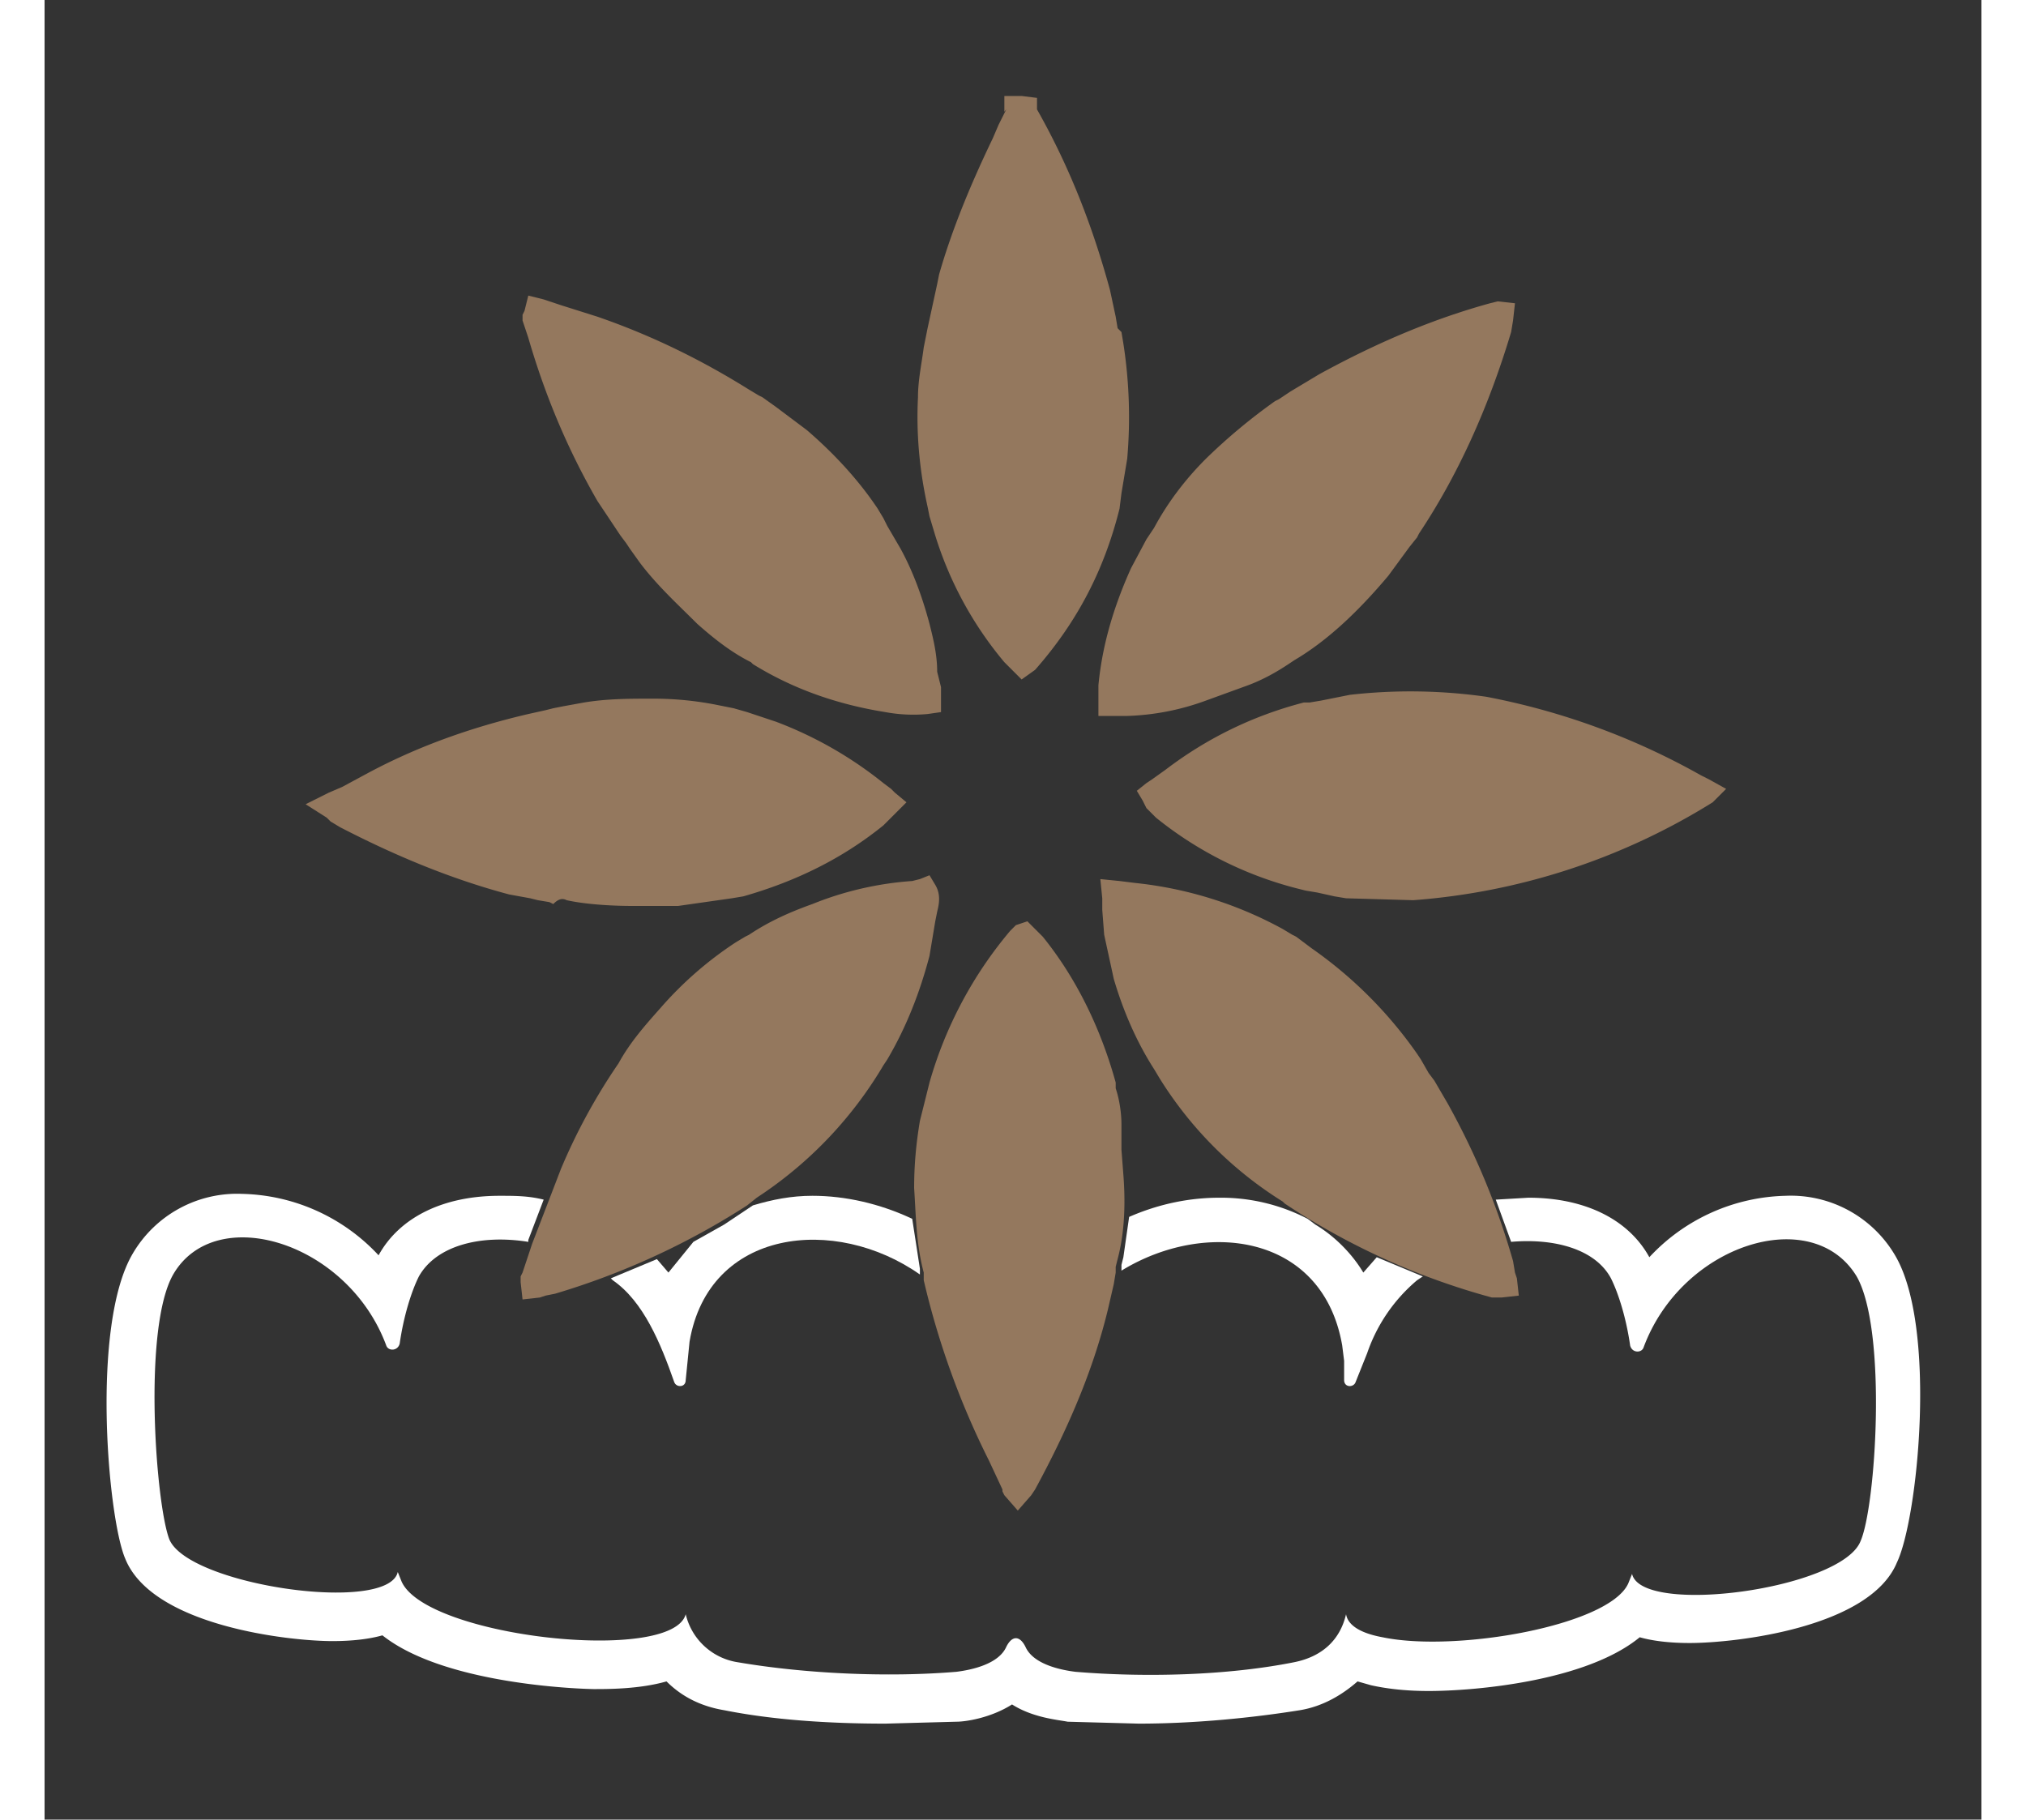
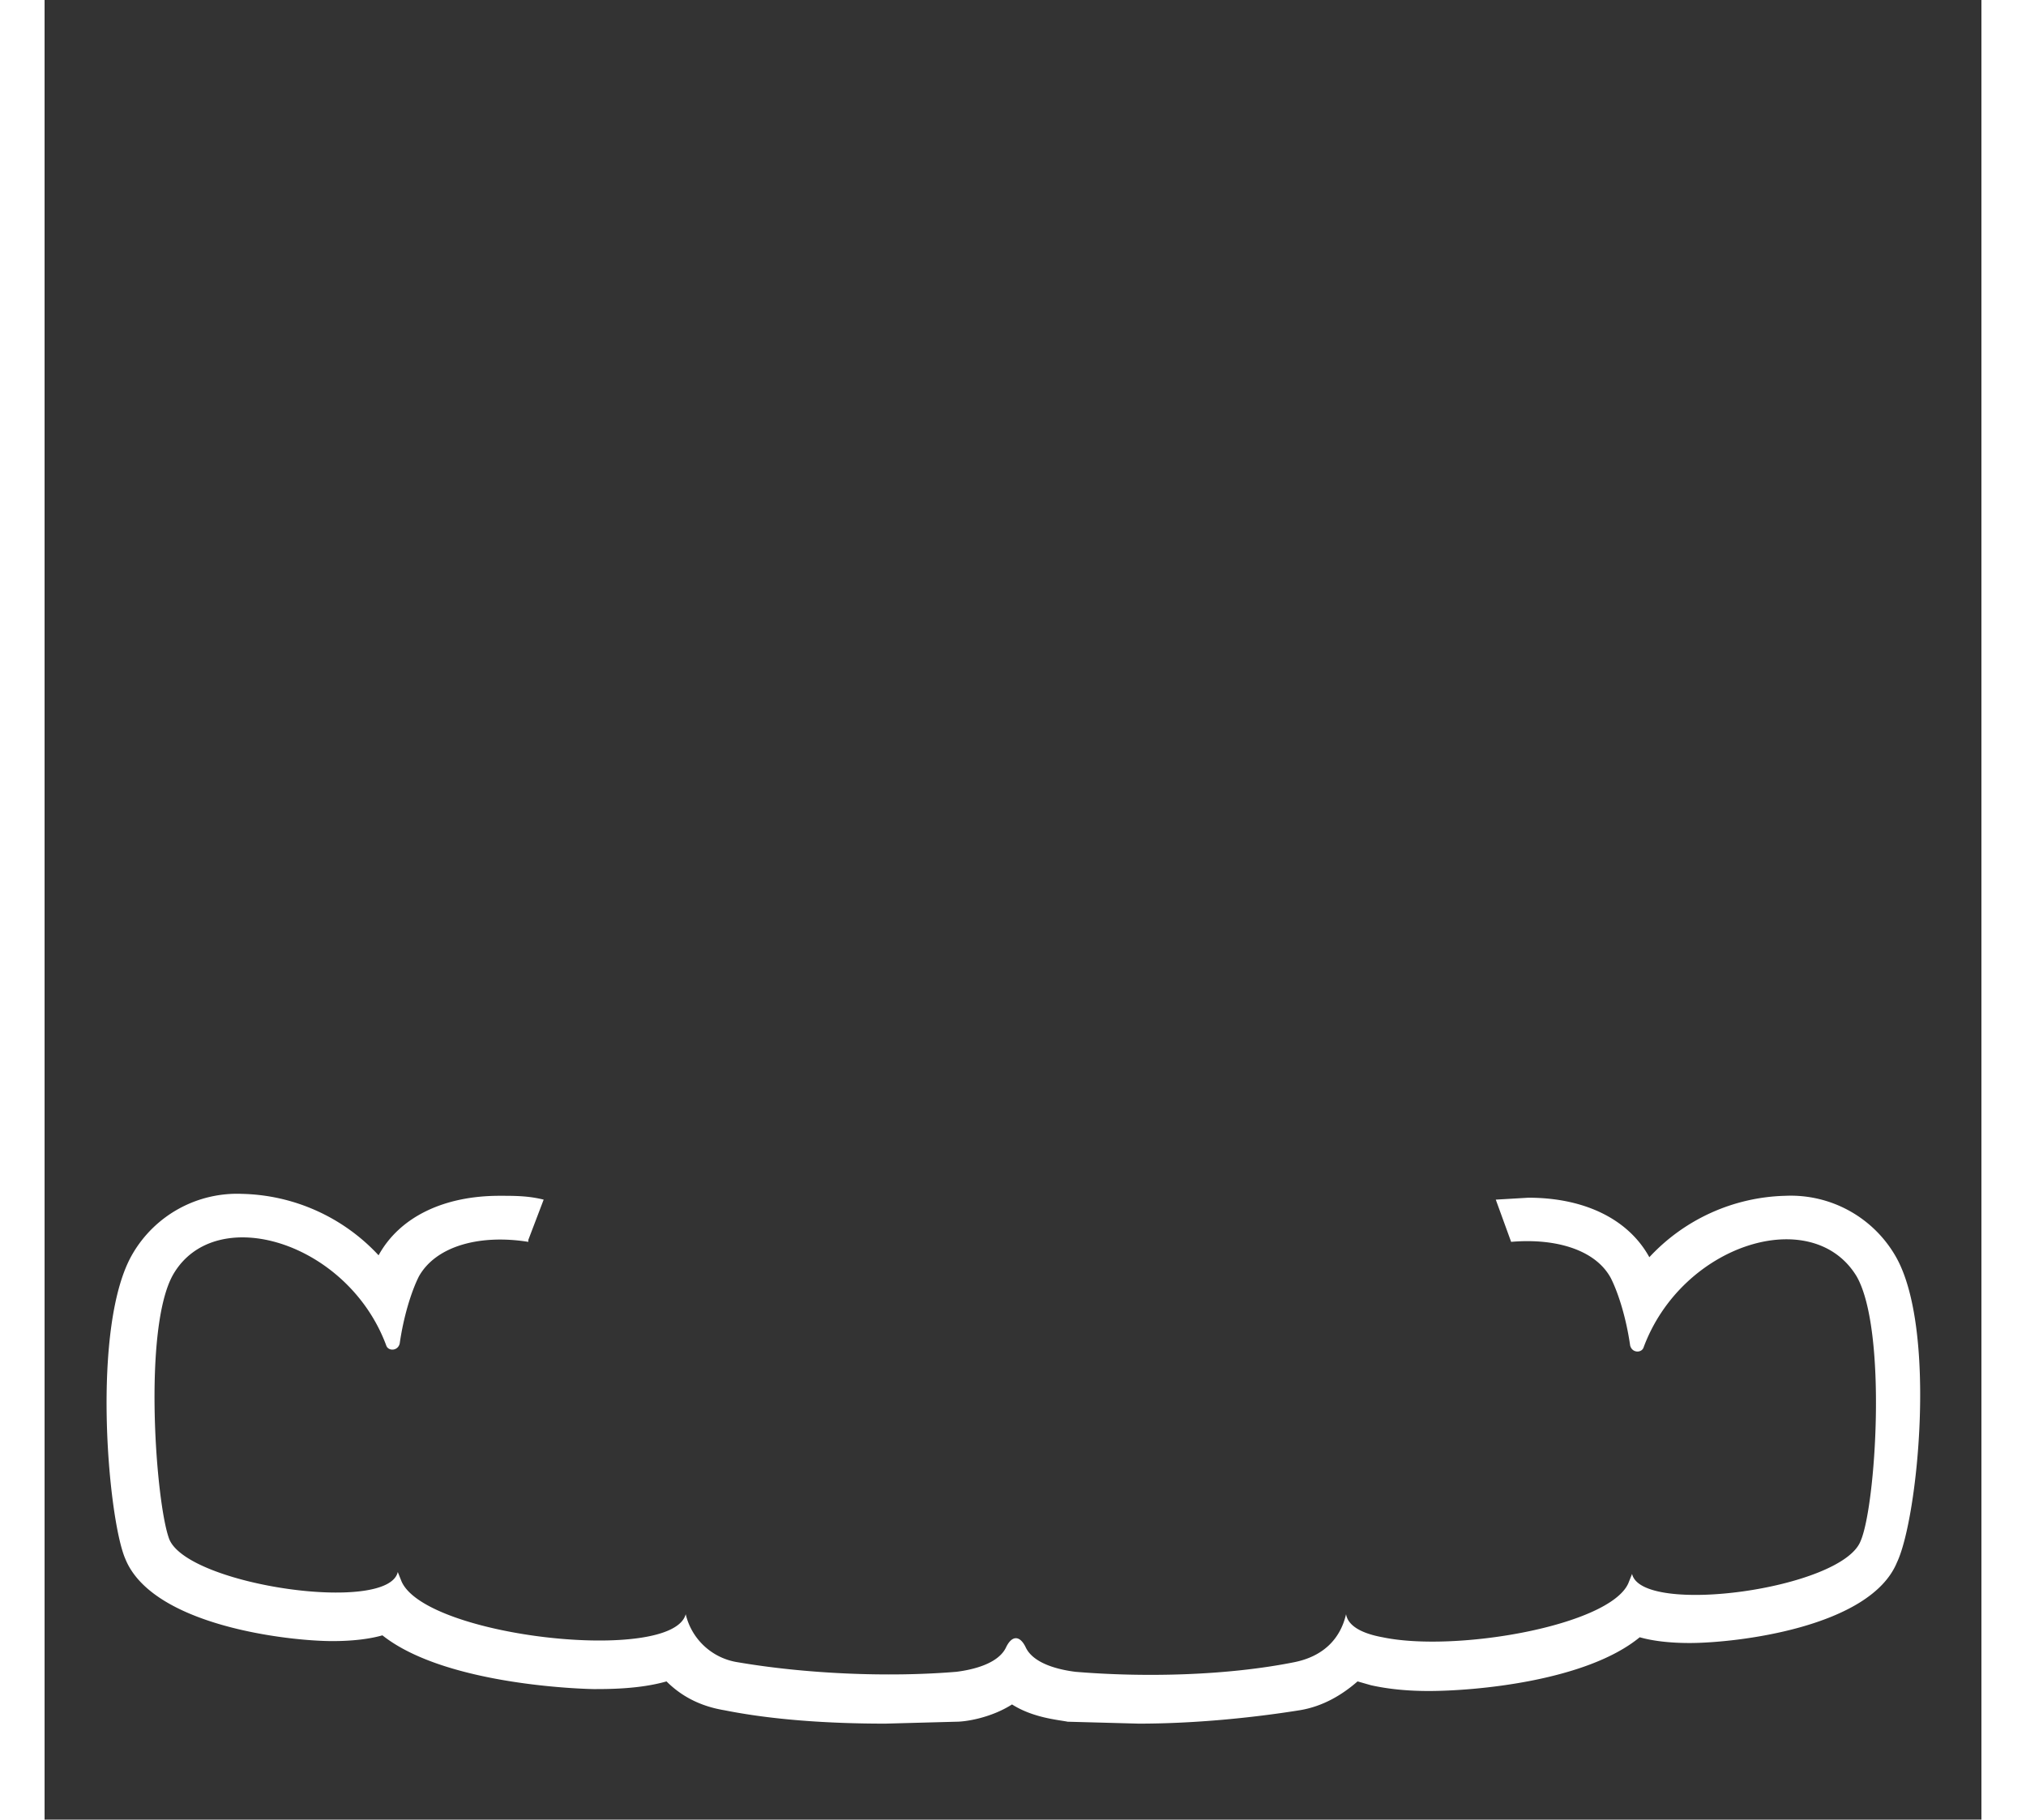
<svg xmlns="http://www.w3.org/2000/svg" xml:space="preserve" id="Layer_1" width="167" height="150" x="0" y="0" version="1.1" viewBox="0 0 100.9 94.8">
  <rect x="0" y="0" width="100.9" height="94.8" fill="#333333" stroke="none" />
  <style>.st0{fill:#94785e}.st1{fill:#fff}</style>
-   <path d="m68 36.2-1.5.3-.6.1h-.3c-2.7.7-5.1 1.9-7.2 3.5l-.7.5-.3.2-.5.4.3.5.2.4.5.5a19.3 19.3 0 0 0 7.4 3.7l.4.1.6.1.9.2.6.1 3.5.1a34.3 34.3 0 0 0 15.6-5.1l.7-.7-.9-.5-.4-.2a36.8 36.8 0 0 0-11.2-4.1 28 28 0 0 0-7.1-.1M27.2 46.9c.9.2 2.2.3 3.5.3H33l2.1-.3.7-.1.6-.1c2.8-.8 5.2-2 7.3-3.7l.4-.4.2-.2.6-.6-.6-.5-.2-.2-.4-.3a20.4 20.4 0 0 0-5.6-3.2l-1.5-.5-.7-.2-1-.2a17 17 0 0 0-3.1-.3h-.2c-1.1 0-2.3 0-3.5.2l-1.1.2-.5.1-.4.1-.9.2c-3 .7-5.8 1.7-8.4 3.1l-1.3.7-.7.3-1.2.6 1.1.7.2.2.5.3c2.9 1.5 5.8 2.7 8.8 3.5l1.1.2.4.1.6.1.2.1c.3-.3.5-.3.7-.2M55.9 17.1l-.1-.6-.3-1.4c-.9-3.3-2.1-6.4-3.8-9.4v-.6l-.8-.1H50v.7c0 .2 0 .1.1 0l-.4.8-.3.7c-1.3 2.7-2.2 5-2.8 7.1l-.1.5-.5 2.3-.2 1c-.1.8-.3 1.7-.3 2.6-.1 2 .1 3.9.5 5.7l.1.5.3 1a19 19 0 0 0 3.6 6.6l.3.3.6.6.7-.5c2.2-2.5 3.6-5.2 4.4-8.4l.1-.8.3-1.8a25 25 0 0 0-.2-6l-.1-.6-.2-.2zM56.1 58.6c0-.6-.1-1.3-.3-1.9v-.3c-.8-2.9-2.1-5.5-3.8-7.6l-.4-.4-.4-.4-.6.2-.1.1-.2.2a21.3 21.3 0 0 0-4.2 7.9l-.1.4-.4 1.6c-.2 1.2-.3 2.3-.3 3.5.1 1.5.1 2.9.5 4.4v.4a42.3 42.3 0 0 0 3.4 9.4l.7 1.5v.1l.1.2.7.8.7-.8.2-.3c1.9-3.5 3.1-6.5 3.8-9.4l.3-1.3.1-.6V66l.1-.4c.4-1.5.4-3.1.3-4.4l-.1-1.3v-1.3M73.1 57.5l-.7-1.2-.3-.4-.4-.7-.2-.3a22.2 22.2 0 0 0-5.5-5.5l-.8-.6-.2-.1-.5-.3a20.4 20.4 0 0 0-7.7-2.4l-.8-.1-1-.1.1 1v.6l.1 1.3.5 2.3c.5 1.7 1.2 3.3 2.1 4.7l.3.5a20 20 0 0 0 6.4 6.4l.1.1a37 37 0 0 0 10.8 4.9h.5l.9-.1-.1-.9-.1-.3-.1-.6c-.8-2.8-1.9-5.5-3.4-8.2M28.8 26.1l.6.9.2.3.4.6.3.4.2.3.5.7c.9 1.2 2 2.2 3 3.2.9.8 1.8 1.5 2.8 2l.1.1c2.1 1.3 4.4 2.1 6.9 2.5a8 8 0 0 0 2.2.1l.7-.1V35.8l-.1-.4-.1-.4c0-.9-.2-1.7-.4-2.5-.4-1.5-.9-2.8-1.5-3.9l-.7-1.2-.1-.2-.1-.2-.3-.5c-1-1.5-2.3-2.9-3.7-4.1l-1.6-1.2-.7-.5-.2-.1-.5-.3c-2.4-1.5-5-2.8-7.9-3.8l-1.9-.6-.9-.3-.8-.2-.2.8-.1.2v.3l.1.3.2.6c.9 3.1 2.1 5.9 3.6 8.5M56.4 37.3a13 13 0 0 0 4.1-.8l2.2-.8c.8-.3 1.5-.7 2.1-1.1l.3-.2c1.7-1 3.3-2.5 4.9-4.4l1.1-1.5.4-.5.1-.2c2-3 3.6-6.5 4.8-10.5l.1-.6.1-.9-.9-.1-.4.1c-2.9.8-5.8 2-8.9 3.7l-1.5.9-.6.4-.2.1a30 30 0 0 0-3.6 3c-1.1 1.1-2 2.3-2.7 3.6l-.4.6-.8 1.5c-.9 2-1.5 4-1.7 6.1v1.6h1.5zM45.2 45.9a17 17 0 0 0-5.2 1.2c-1.4.5-2.4 1-3.3 1.6l-.2.1-.5.3a19 19 0 0 0-3.9 3.4c-.8.9-1.6 1.8-2.2 2.9a30.8 30.8 0 0 0-3 5.5l-1.5 3.9-.5 1.5-.1.2v.3l.1.9.9-.1.3-.1.5-.1a39 39 0 0 0 10-4.6l.5-.4.3-.2a21 21 0 0 0 6.3-6.7l.2-.3c1-1.7 1.7-3.5 2.2-5.4l.3-1.8.1-.5c.1-.4.2-.9-.1-1.4l-.3-.5-.5.2-.4.1" class="st0" />
-   <path d="M67.7 71.9c0 .4.5.4.6.1l.6-1.5a8.6 8.6 0 0 1 2.6-3.8l.3-.2-2.4-1-.7.8c-.6-1-1.5-1.9-2.5-2.5l-.4-.3a9.8 9.8 0 0 0-4.6-1.1c-1.5 0-3.1.3-4.7 1l-.3 2.1-.1.4v.3c4.4-2.7 10.5-1.9 11.5 3.9l.1.8v1" class="st1" />
  <path d="M96.4 65.4a6.3 6.3 0 0 0-5.7-3.1 10 10 0 0 0-7.1 3.2c-1.1-2-3.4-3.1-6.3-3.1l-1.7.1.8 2.2c2.3-.2 4.4.4 5.2 1.9.4.8.8 2.1 1 3.5.1.4.6.4.7.1 2-5.4 8.8-7.5 11.1-3.7 1.6 2.8 1 12 .2 13.8-1 2.5-11.4 3.9-11.9 1.7l-.2.5c-1 2.2-9 3.6-12.8 2.8-1.1-.2-1.8-.6-1.9-1.2-.3 1.3-1.2 2.2-2.7 2.5-3.5.7-7.8.8-11.4.5-.8-.1-2.2-.4-2.6-1.3-.3-.6-.7-.6-1 0-.4.9-1.8 1.2-2.6 1.3-3.6.3-7.9.1-11.4-.5a3.3 3.3 0 0 1-2.7-2.5c-.7 2.6-13.5 1.2-14.8-1.7l-.2-.5c-.5 2.2-10.9.7-11.9-1.7-.7-1.8-1.4-11 .2-13.8 2.2-3.8 9.1-1.7 11.1 3.7.1.3.6.3.7-.1.2-1.4.6-2.7 1-3.5.9-1.6 3.2-2.2 5.7-1.8v-.1l.8-2.1c-.8-.2-1.5-.2-2.3-.2-2.9 0-5.2 1.1-6.3 3.1a10 10 0 0 0-7.1-3.2 6.3 6.3 0 0 0-5.7 3.1C2.4 69 3.3 79.1 4.2 81.2c1.4 3.5 8.5 4.3 10.8 4.3 1 0 1.9-.1 2.6-.3 3.4 2.7 11 2.8 11 2.8.8 0 2.4 0 3.8-.4.8.8 1.8 1.3 3 1.5 2.5.5 5.4.7 8.4.7l3.7-.1c.5 0 1.8-.2 2.9-.9 1.1.7 2.4.8 2.9.9l3.7.1c2.9 0 5.9-.3 8.4-.7 1.2-.2 2.2-.8 3-1.5l.7.2c.9.2 1.9.3 3 .3 2.4 0 8.2-.5 11-2.8.7.2 1.6.3 2.6.3 2.4 0 9.4-.8 10.8-4.2 1.1-2.3 2.1-12.3-.1-16" class="st1" />
-   <path d="M32.8 72c.1.3.6.3.6-.1l.2-2c1-5.9 7.6-6.6 12-3.5V66.1l-.4-2.6c-1.7-.8-3.5-1.2-5.2-1.2-1.1 0-2.1.2-3.1.5l-.3.2-.3.2-.9.6-1.6.9-1.3 1.6-.6-.7-2.4 1 .1.1c1.6 1.1 2.5 3.3 3.2 5.3" class="st1" />
</svg>